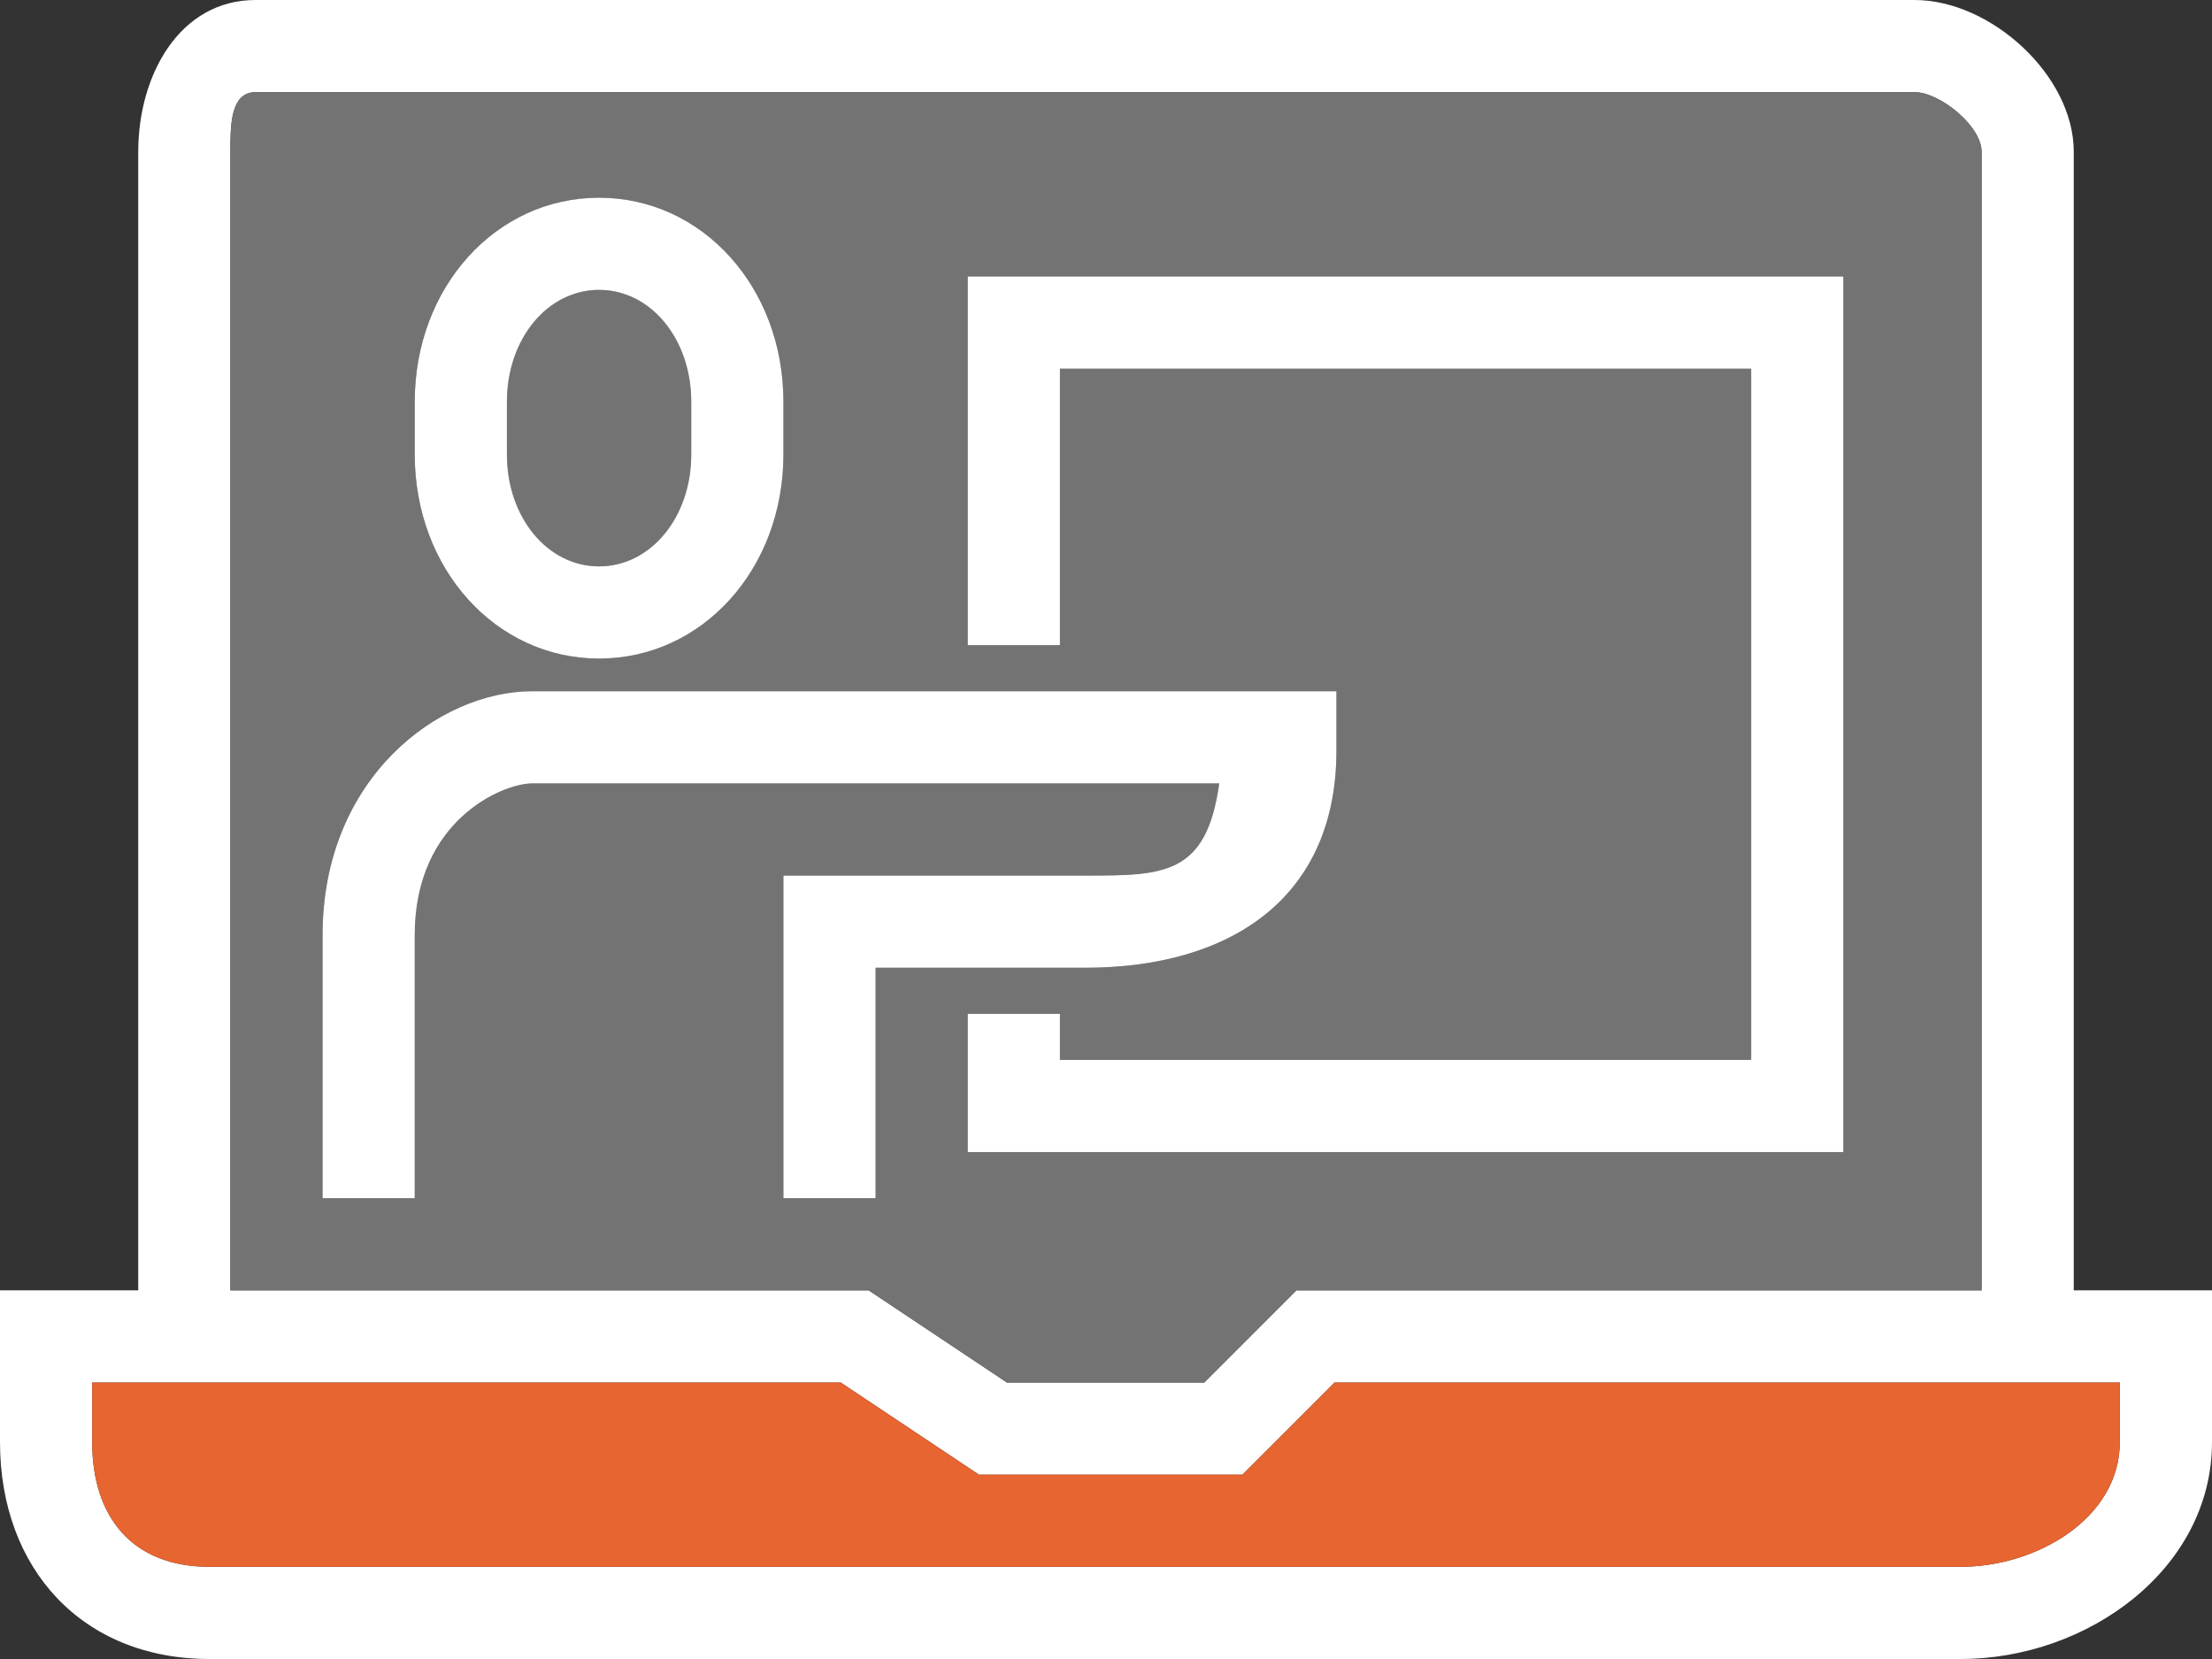
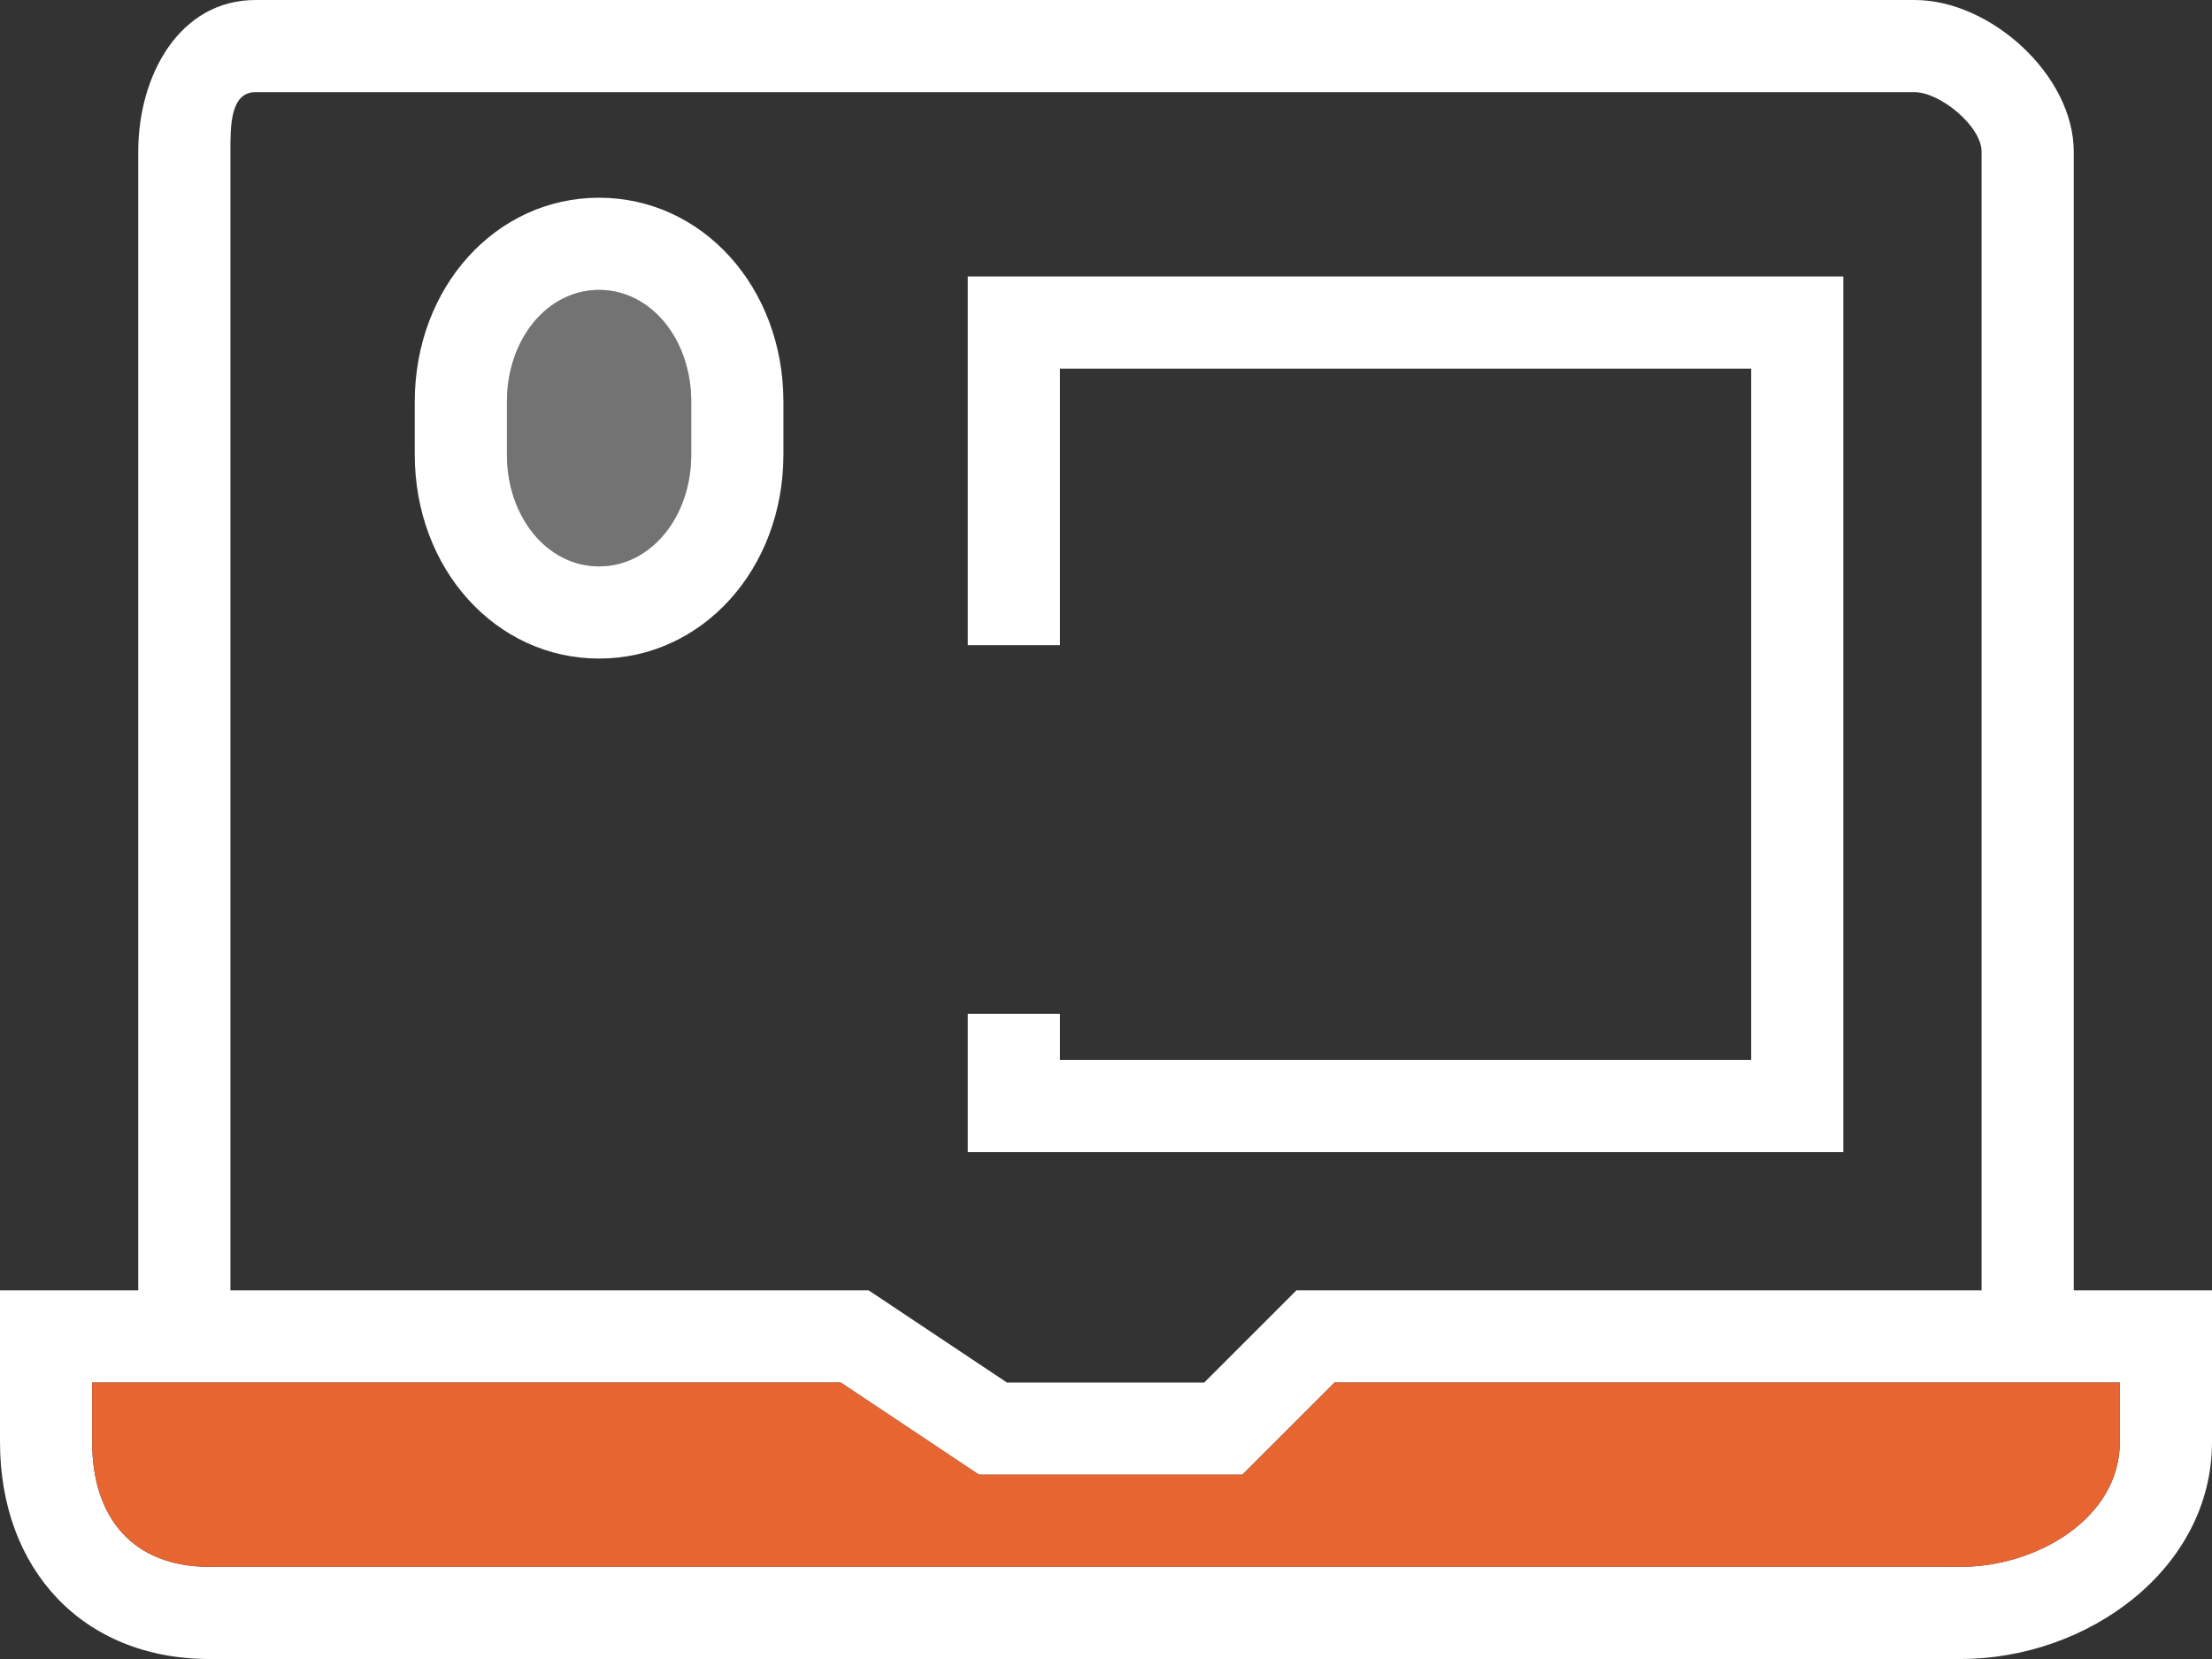
<svg xmlns="http://www.w3.org/2000/svg" width="96px" height="72px" viewBox="0 0 96 72" version="1.1">
  <rect x="0" y="0" width="96" height="72" fill="#333333" stroke="none" />
  <title>Group 16</title>
  <g id="Page-1" stroke="none" stroke-width="1" fill="none" fill-rule="evenodd">
    <g id="B-Cómo-funciona" transform="translate(-869, -1608)">
      <g id="Group-15" transform="translate(869, 1608)">
        <path d="M4,60 L36.486,60 L42.486,64 L53.92,64 L57.92,60 L92,60 L92,62.58 C92,65.888 88.4,68 85.092,68 L9.092,68 C5.784,68 4,65.888 4,62.58 L4,60 Z M10,6.58 C10,5.478 9.988,4 11.092,4 L83.092,4 C84.196,4 86,5.478 86,6.58 L86,56 L56.264,56 L52.264,60 L43.698,60 L37.698,56 L10,56 L10,6.58 Z M9.092,72 L85.092,72 C90.606,72 96,68.094 96,62.58 L96,56 L90,56 L90,6.58 C90,3.272 86.4,0 83.092,0 L11.092,0 C7.784,0 6,3.272 6,6.58 L6,56 L0,56 L0,62.58 C0,68.094 3.578,72 9.092,72 L9.092,72 Z" id="Fill-1" fill="#FFFFFF" />
-         <path d="M23.092,34 C21.824,34 18,35.598 18,40.58 L18,52 L14,52 L14,40.58 C14,33.758 19.058,30 23.092,30 L58,30 L58,32.58 C58,38.936 53.448,42 47.092,42 L38,42 L38,52 L34,52 L34,38 L47.092,38 C50.502,38 52.36,38 52.914,34 L23.092,34 Z M18,17.436 C18,12.47 21.514,8.58 26,8.58 C30.486,8.58 34,12.47 34,17.436 L34,19.724 C34,24.69 30.486,28.58 26,28.58 C21.514,28.58 18,24.69 18,19.724 L18,17.436 Z M42,12 L80,12 L80,50 L42,50 L42,44 L46,44 L46,46 L76,46 L76,16 L46,16 L46,28 L42,28 L42,12 Z M43.698,60 L52.264,60 L56.264,56 L86,56 L86,6.58 C86,5.478 84.196,4 83.092,4 L11.092,4 C9.988,4 10,5.478 10,6.58 L10,56 L37.698,56 L43.698,60 Z" id="Fill-3" fill="#737373" />
        <path d="M26,24.58 C28.242,24.58 30,22.448 30,19.724 L30,17.436 C30,14.712 28.242,12.58 26,12.58 C23.758,12.58 22,14.712 22,17.436 L22,19.724 C22,22.448 23.758,24.58 26,24.58" id="Fill-5" fill="#737373" />
        <path d="M9.092,68 L85.092,68 C88.4,68 92,65.888 92,62.58 L92,60 L57.92,60 L53.92,64 L42.486,64 L36.486,60 L4,60 L4,62.58 C4,65.888 5.784,68 9.092,68" id="Fill-7" fill="#E76531" />
        <polygon id="Fill-9" fill="#FFFFFF" points="46 16 76 16 76 46 46 46 46 44 42 44 42 50 80 50 80 12 42 12 42 28 46 28" />
        <path d="M22,17.437 C22,14.713 23.758,12.581 26,12.581 C28.242,12.581 30,14.713 30,17.437 L30,19.725 C30,22.447 28.242,24.581 26,24.581 C23.758,24.581 22,22.447 22,19.725 L22,17.437 Z M26,28.581 C30.486,28.581 34,24.689 34,19.725 L34,17.437 C34,12.471 30.486,8.581 26,8.581 C21.514,8.581 18,12.471 18,17.437 L18,19.725 C18,24.689 21.514,28.581 26,28.581 L26,28.581 Z" id="Fill-11" fill="#FFFFFF" />
-         <path d="M47.092,38 L34,38 L34,52 L38,52 L38,42 L47.092,42 C53.448,42 58,38.936 58,32.58 L58,30 L23.092,30 C19.058,30 14,33.758 14,40.58 L14,52 L18,52 L18,40.58 C18,35.598 21.824,34 23.092,34 L52.914,34 C52.36,38 50.502,38 47.092,38" id="Fill-13" fill="#FFFFFF" />
      </g>
    </g>
  </g>
</svg>